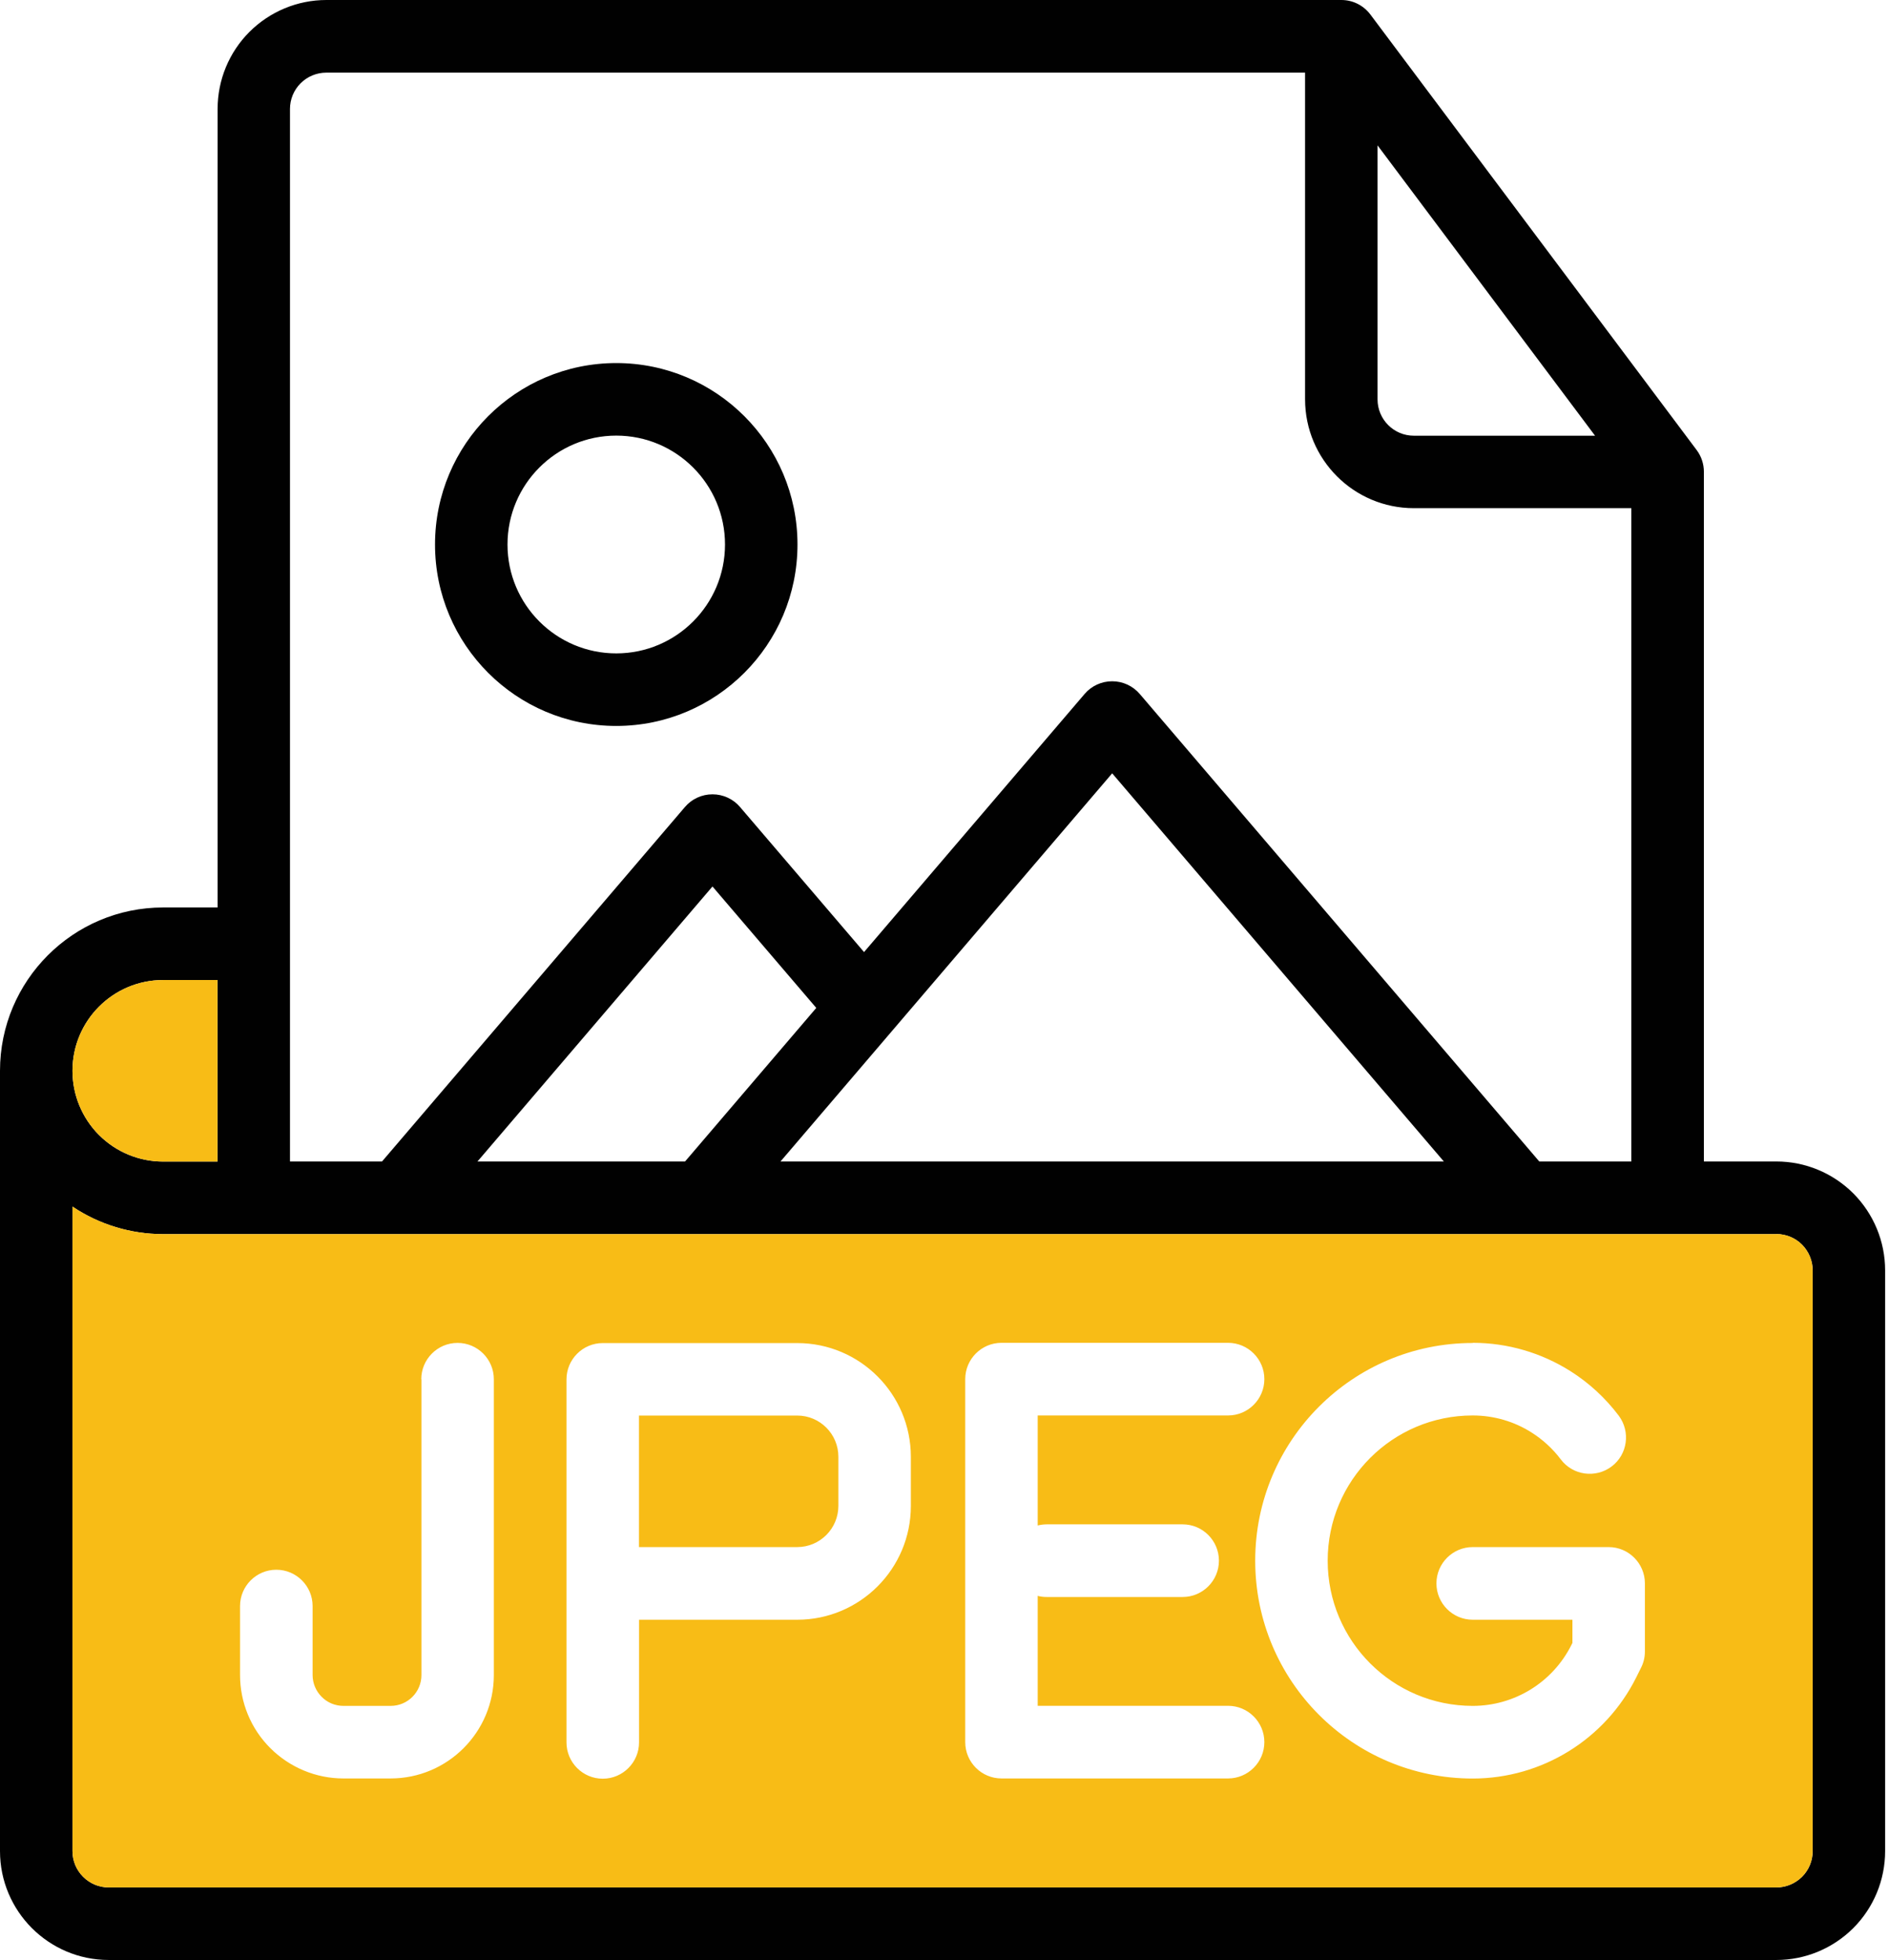
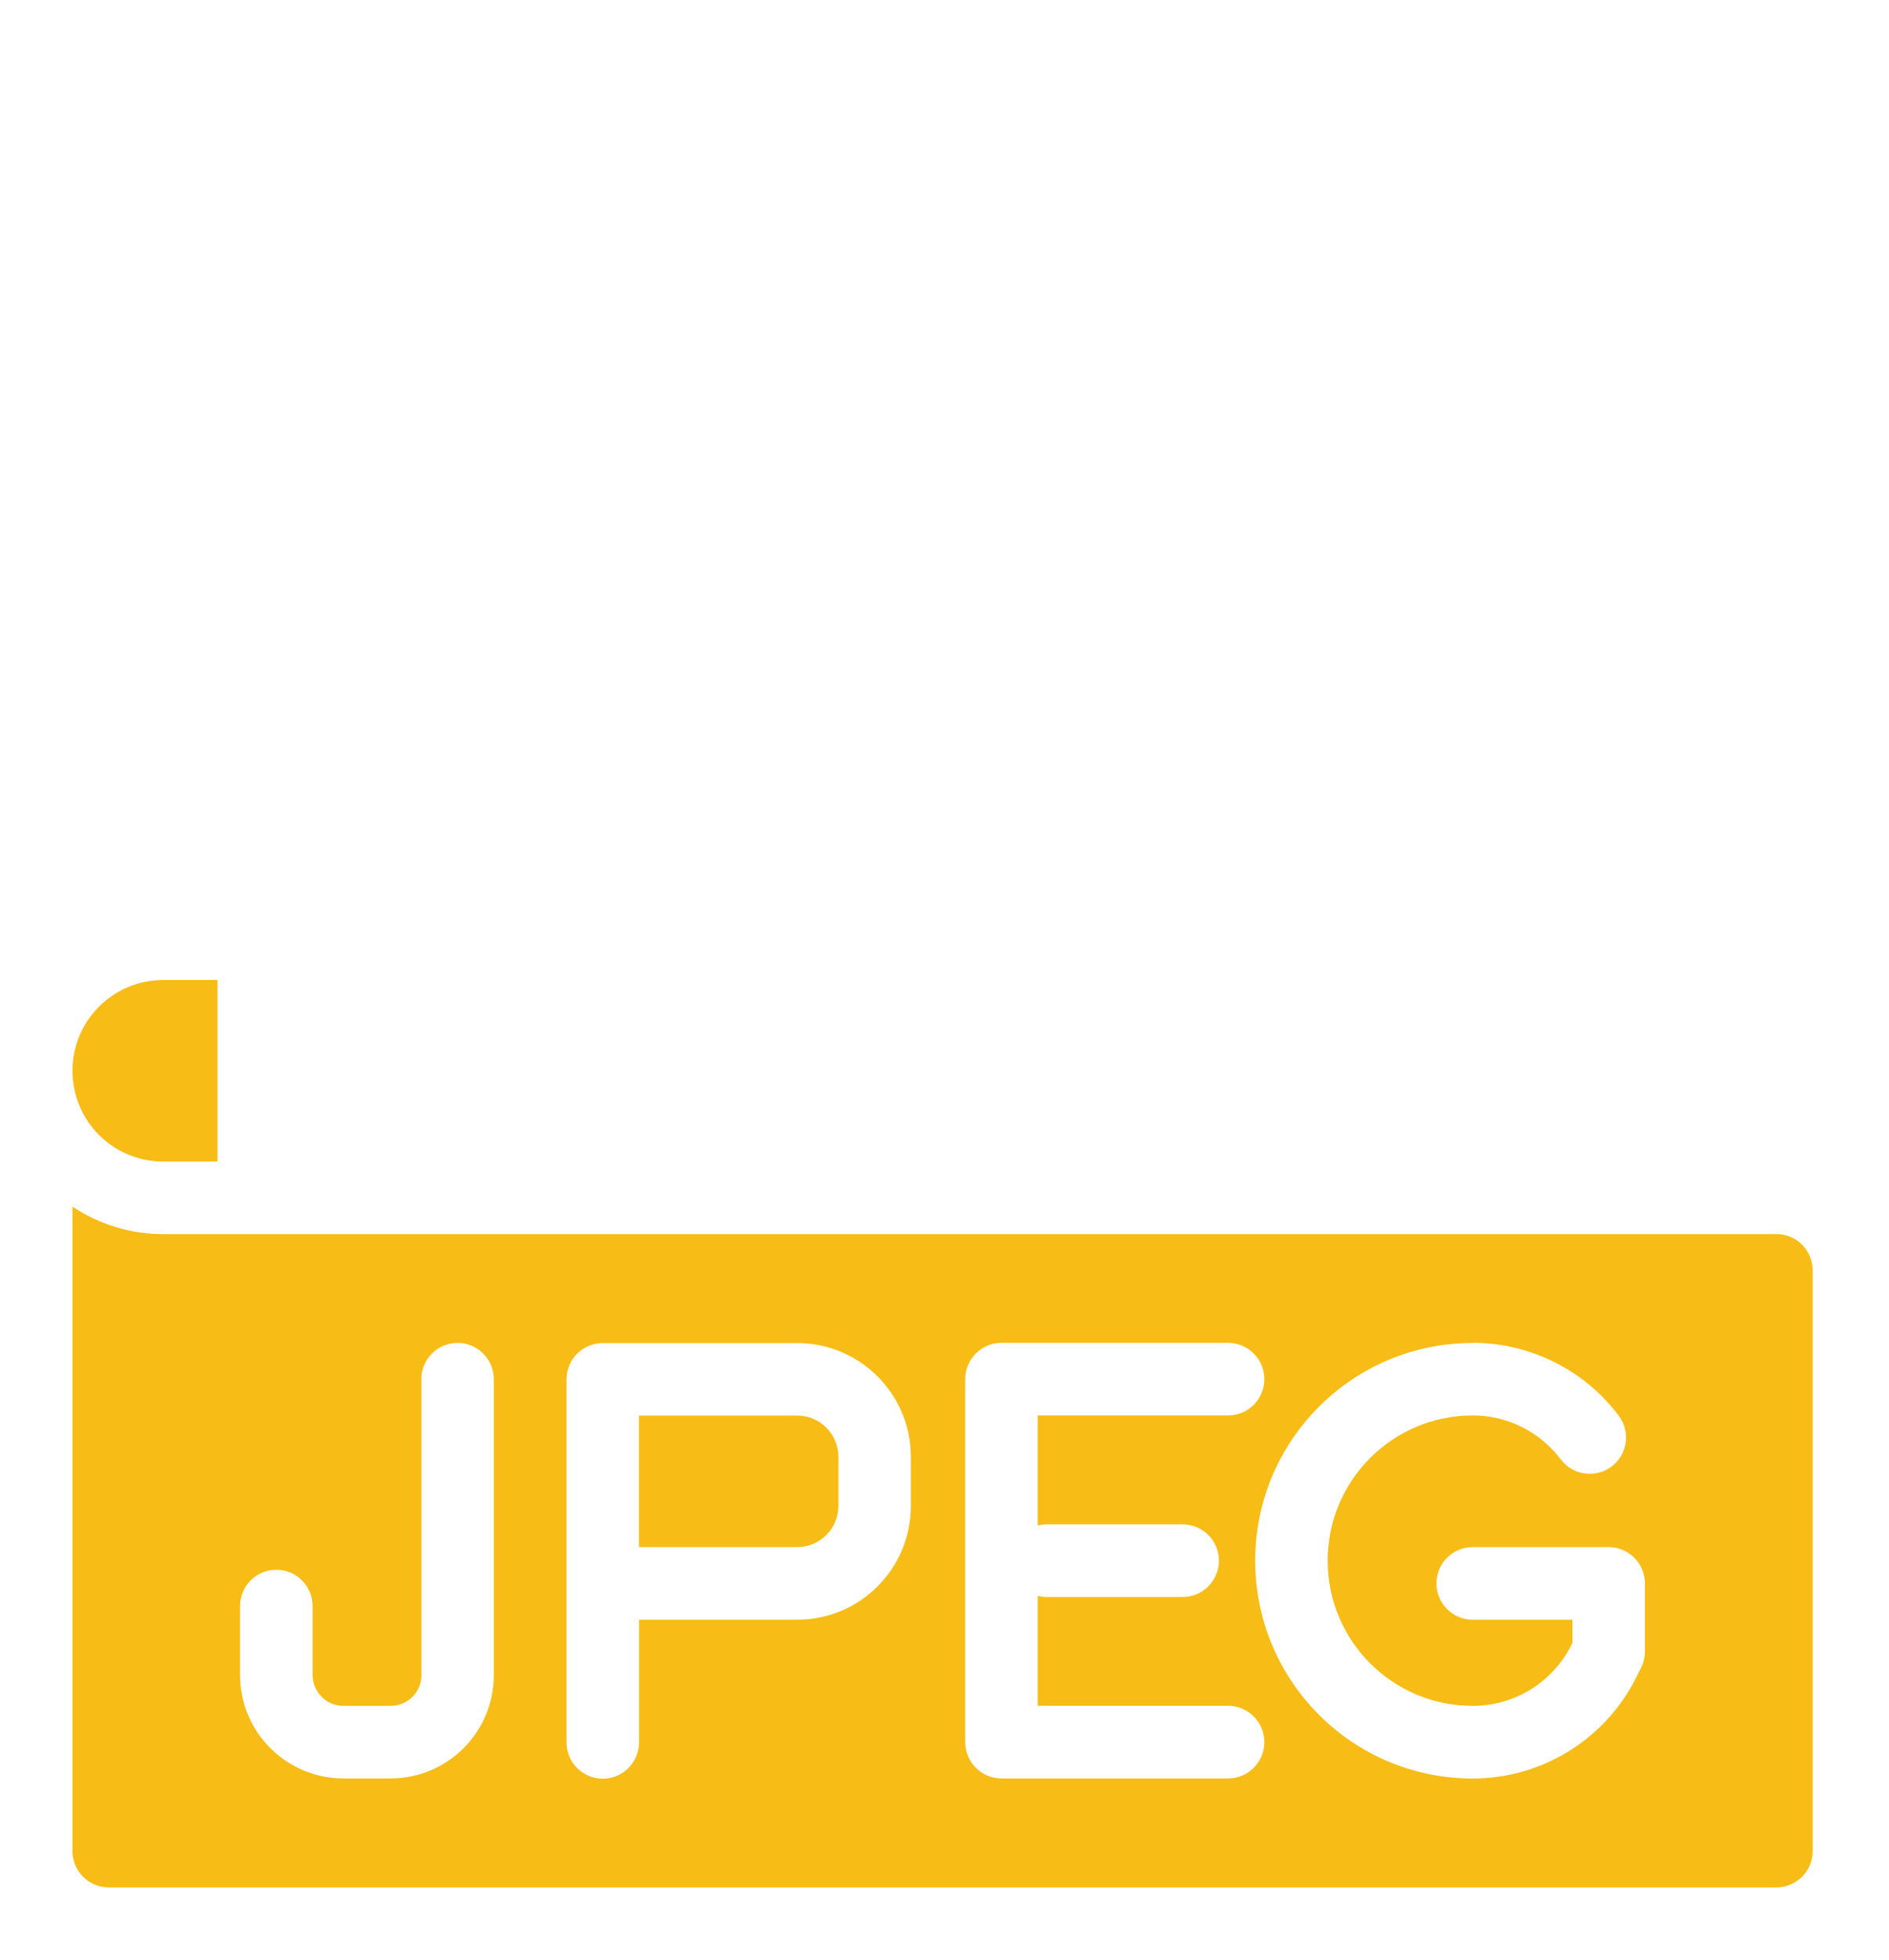
<svg xmlns="http://www.w3.org/2000/svg" width="133" height="138" viewBox="0 0 133 138" fill="none">
-   <path fill-rule="evenodd" clip-rule="evenodd" d="M15.315 63.894H11.486C5.146 63.894 0 69.046 0 75.394V130.334C0 134.565 3.43 138 7.657 138H125.07C127.104 138 129.046 137.19 130.485 135.755C131.919 134.32 132.727 132.37 132.727 130.334V89.445C132.727 87.408 131.919 85.464 130.485 84.023C129.046 82.588 127.104 81.778 125.07 81.778H119.967V33.223C119.967 32.671 119.79 32.131 119.459 31.689L96.487 1.024C96.003 0.38 95.25 0 94.447 0H22.978C20.95 0 19.002 0.81 17.563 2.245C16.129 3.68 15.321 5.63 15.321 7.666V63.888L15.315 63.894ZM125.07 86.893H11.48C9.195 86.893 6.977 86.212 5.103 84.955V130.334C5.103 131.744 6.248 132.891 7.657 132.891H125.07C125.744 132.891 126.393 132.621 126.877 132.143C127.355 131.665 127.625 131.014 127.625 130.334V89.445C127.625 88.77 127.355 88.12 126.877 87.635C126.399 87.157 125.75 86.887 125.07 86.887V86.893ZM108.377 81.778H114.858V35.78H99.544C95.317 35.78 91.887 32.346 91.887 28.114V5.115H22.972C22.298 5.115 21.642 5.385 21.165 5.863C20.687 6.342 20.417 6.992 20.417 7.672V81.778H26.898L48.222 56.823C48.706 56.252 49.417 55.927 50.164 55.927C50.911 55.927 51.622 56.252 52.106 56.823L60.835 67.034L76.364 48.862C76.848 48.292 77.558 47.967 78.306 47.967C79.053 47.967 79.758 48.292 80.248 48.862L108.377 81.778ZM54.954 81.778H101.657L78.306 54.449L54.954 81.778ZM33.618 81.778H48.234L57.472 70.966L50.164 62.416L33.618 81.778ZM15.315 69.003H11.486C7.964 69.003 5.103 71.861 5.103 75.394C5.103 77.093 5.777 78.718 6.971 79.914C8.166 81.11 9.789 81.784 11.48 81.784H15.315V69.009V69.003ZM43.389 25.563C36.344 25.563 30.629 31.285 30.629 38.338C30.629 45.391 36.344 51.113 43.389 51.113C50.434 51.113 56.149 45.391 56.149 38.338C56.149 31.285 50.434 25.563 43.389 25.563ZM43.389 30.671C47.616 30.671 51.046 34.106 51.046 38.338C51.046 42.57 47.616 46.004 43.389 46.004C39.162 46.004 35.732 42.57 35.732 38.338C35.732 34.106 39.162 30.671 43.389 30.671ZM96.99 10.23V28.12C96.99 29.531 98.135 30.678 99.544 30.678H112.304L96.99 10.236V10.23Z" fill="#010101" />
  <path fill-rule="evenodd" clip-rule="evenodd" d="M125.07 86.892H11.479C9.195 86.892 6.977 86.211 5.103 84.954V130.333C5.103 131.743 6.248 132.89 7.657 132.89H125.07C125.744 132.89 126.393 132.62 126.877 132.142C127.355 131.663 127.624 131.013 127.624 130.333V89.443C127.624 88.769 127.355 88.119 126.877 87.634C126.399 87.156 125.75 86.886 125.07 86.886V86.892ZM44.988 114.043H56.13C60.547 114.043 64.131 110.455 64.131 106.033V102.574C64.131 98.152 60.547 94.564 56.13 94.564H42.439C41.03 94.564 39.885 95.711 39.885 97.122V122.678C39.885 124.089 41.03 125.236 42.439 125.236C43.848 125.236 44.994 124.089 44.994 122.678V114.055L44.988 114.043ZM73.062 112.363C73.264 112.418 73.479 112.442 73.699 112.442H83.268C84.677 112.442 85.822 111.296 85.822 109.885C85.822 108.474 84.677 107.327 83.268 107.327H73.699C73.479 107.327 73.264 107.358 73.062 107.407V99.661H86.465C87.874 99.661 89.02 98.514 89.02 97.104C89.02 95.693 87.874 94.546 86.465 94.546H70.514C69.105 94.546 67.959 95.693 67.959 97.104V122.66C67.959 124.071 69.105 125.218 70.514 125.218H86.465C87.874 125.218 89.02 124.071 89.02 122.66C89.02 121.249 87.874 120.103 86.465 120.103H73.062V112.357V112.363ZM103.691 94.558H103.685C95.231 94.558 88.376 101.421 88.376 109.885C88.376 118.361 95.231 125.224 103.691 125.224C108.567 125.224 113.027 122.464 115.207 118.097L115.538 117.429C115.716 117.085 115.814 116.693 115.814 116.276V111.486C115.814 110.075 114.668 108.928 113.259 108.928H103.691C102.282 108.928 101.136 110.075 101.136 111.486C101.136 112.896 102.282 114.043 103.691 114.043H110.711V115.675L110.644 115.809C109.327 118.447 106.637 120.109 103.691 120.109C98.049 120.109 93.479 115.533 93.479 109.885C93.479 104.236 98.049 99.661 103.685 99.661H103.691C105.192 99.661 106.625 100.09 107.838 100.863C108.622 101.36 109.321 101.998 109.89 102.752C110.736 103.881 112.341 104.101 113.468 103.255C114.595 102.409 114.815 100.802 113.97 99.673C113.027 98.422 111.869 97.361 110.57 96.539C108.549 95.264 106.178 94.546 103.691 94.546V94.558ZM29.673 97.11V117.938C29.673 119.134 28.705 120.109 27.505 120.109H24.178C23.602 120.109 23.051 119.882 22.647 119.471C22.242 119.066 22.01 118.514 22.01 117.938V113.08C22.01 111.67 20.864 110.523 19.455 110.523C18.046 110.523 16.901 111.67 16.901 113.08V117.938C16.901 119.87 17.667 121.722 19.033 123.083C20.399 124.445 22.249 125.218 24.172 125.218H27.498C31.517 125.218 34.77 121.955 34.77 117.938V97.11C34.77 95.699 33.624 94.552 32.215 94.552C30.806 94.552 29.661 95.699 29.661 97.11H29.673ZM44.988 108.928H56.13C57.729 108.928 59.028 107.628 59.028 106.027V102.568C59.028 100.967 57.729 99.667 56.13 99.667H44.988V108.928ZM15.314 69.002H11.486C7.963 69.002 5.103 71.86 5.103 75.393C5.103 77.091 5.776 78.717 6.971 79.913C8.165 81.109 9.789 81.783 11.479 81.783H15.314V69.008V69.002Z" fill="#F8BC16" />
</svg>